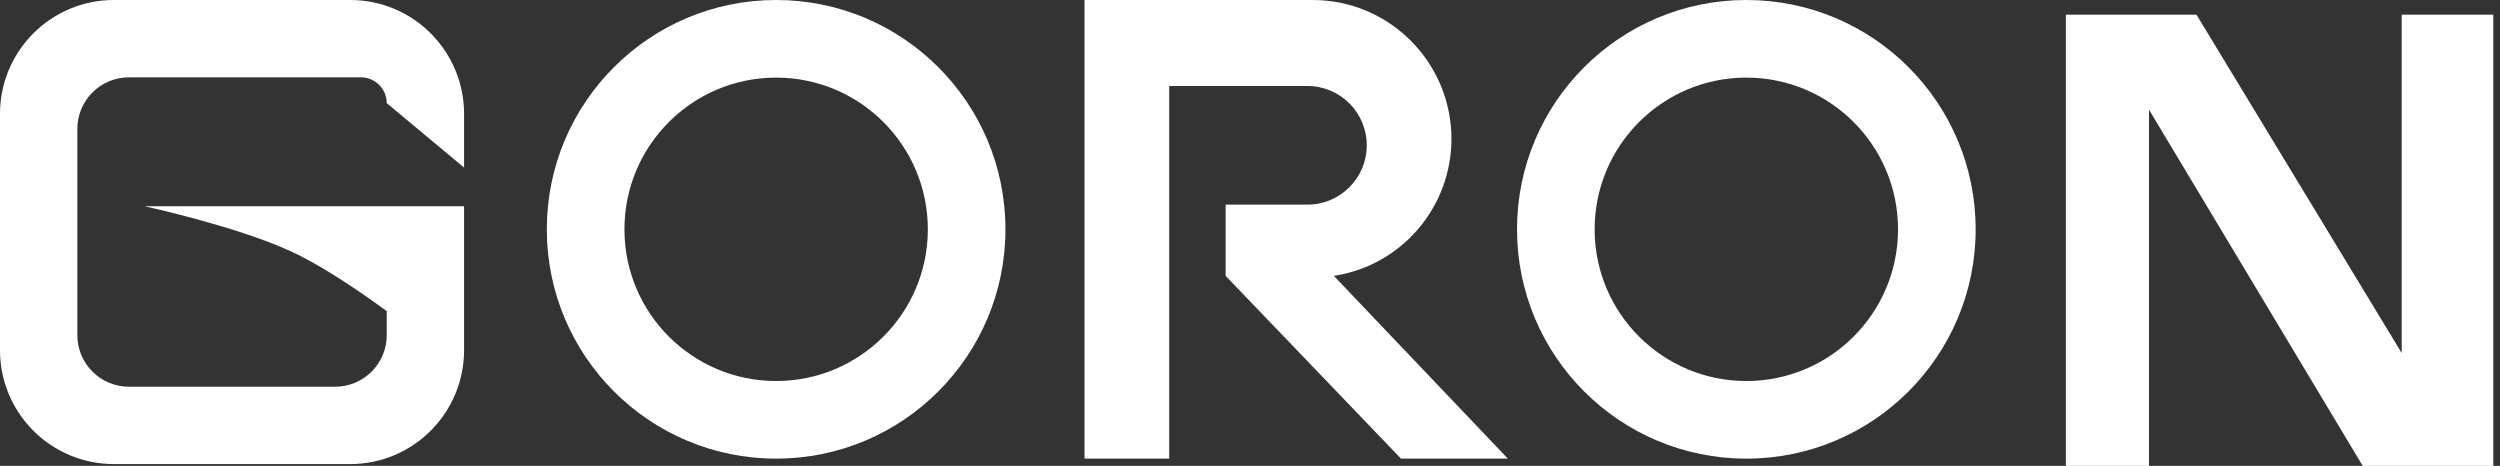
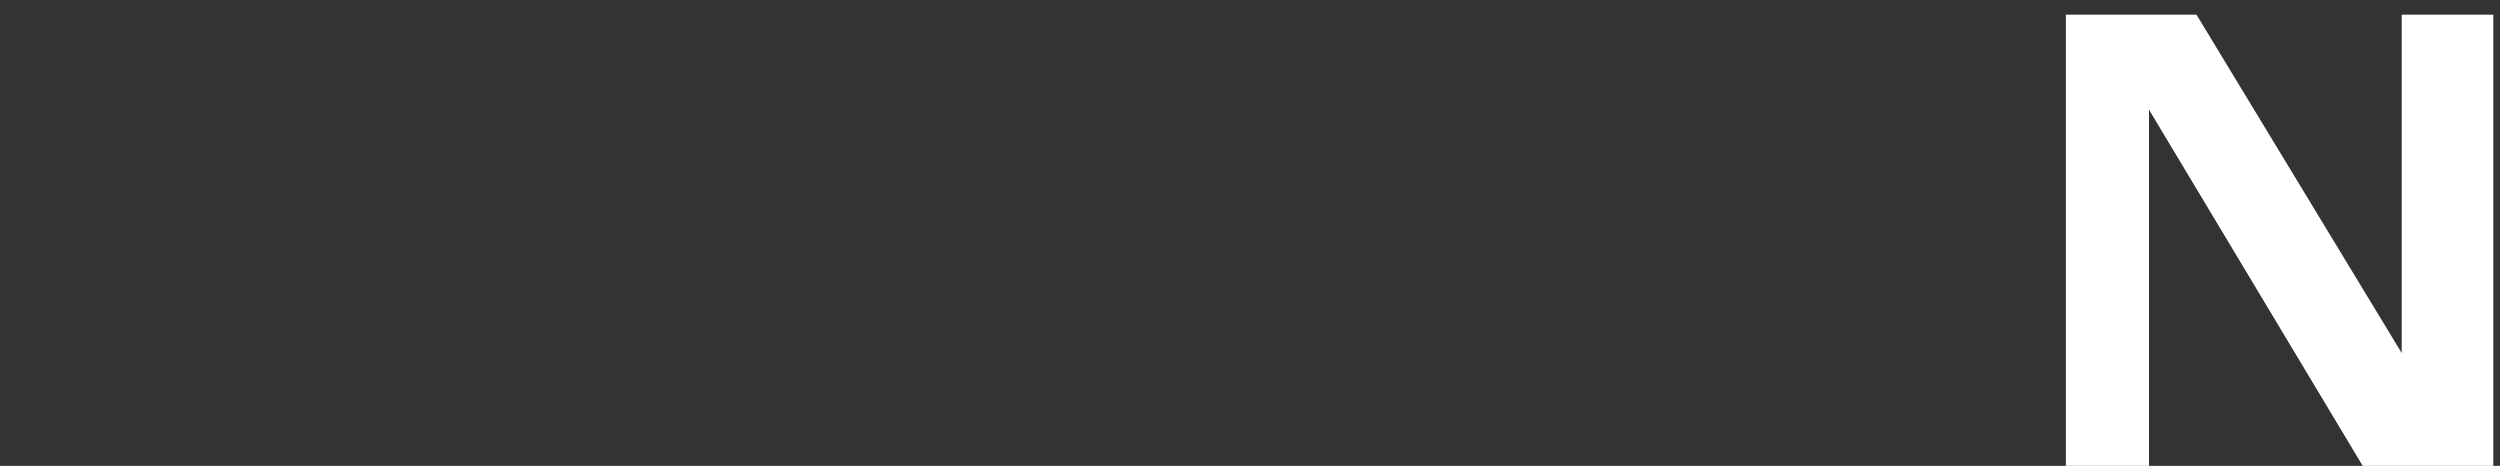
<svg xmlns="http://www.w3.org/2000/svg" width="161" height="30" viewBox="0 0 161 30" fill="none">
  <rect x="0" y="0" width="161" height="30" fill="#333333" stroke="none" />
-   <path d="M0 7.333C0 3.283 3.283 0 7.333 0H22.552C26.602 0 29.886 3.283 29.886 7.333V7.471V10.792L24.905 6.641C24.905 5.724 24.161 4.981 23.244 4.981H8.302C6.468 4.981 4.981 6.468 4.981 8.302V21.584C4.981 23.418 6.468 24.904 8.302 24.904H21.584C23.418 24.904 24.905 23.418 24.905 21.584V20.039C24.905 20.039 21.365 17.38 18.681 16.16C15.126 14.544 9.309 13.282 9.309 13.282H29.886V22.552C29.886 26.602 26.602 29.886 22.552 29.886H7.333C3.283 29.886 0 26.602 0 22.552V7.333Z" fill="white" />
-   <path fill-rule="evenodd" clip-rule="evenodd" d="M112.464 4.998C107.068 4.998 102.694 9.372 102.694 14.768C102.694 20.164 107.068 24.538 112.464 24.538C117.859 24.538 122.233 20.164 122.233 14.768C122.233 9.372 117.859 4.998 112.464 4.998ZM97.696 14.768C97.696 6.612 104.308 0 112.464 0C120.62 0 127.232 6.612 127.232 14.768C127.232 22.924 120.62 29.536 112.464 29.536C104.308 29.536 97.696 22.924 97.696 14.768Z" fill="white" />
-   <path fill-rule="evenodd" clip-rule="evenodd" d="M49.983 4.998C44.588 4.998 40.214 9.372 40.214 14.768C40.214 20.164 44.588 24.538 49.983 24.538C55.379 24.538 59.753 20.164 59.753 14.768C59.753 9.372 55.379 4.998 49.983 4.998ZM35.215 14.768C35.215 6.612 41.827 0 49.983 0C58.139 0 64.751 6.612 64.751 14.768C64.751 22.924 58.139 29.536 49.983 29.536C41.827 29.536 35.215 22.924 35.215 14.768Z" fill="white" />
-   <path d="M69.843 0H75.296H84.536C89.471 0 93.472 4.011 93.472 8.946C93.472 13.35 90.254 17.104 85.9 17.766L97.107 29.536H90.225L78.931 17.766V13.178H84.199C86.308 13.178 88.019 11.468 88.019 9.358C88.019 7.248 86.308 5.538 84.199 5.538H75.296V29.536H69.843V0Z" fill="white" />
  <path d="M133.042 0.945H141.453L154.67 22.736V0.945H160.569V30H152.158L138.395 7.062V30H133.042V0.945Z" fill="white" />
</svg>